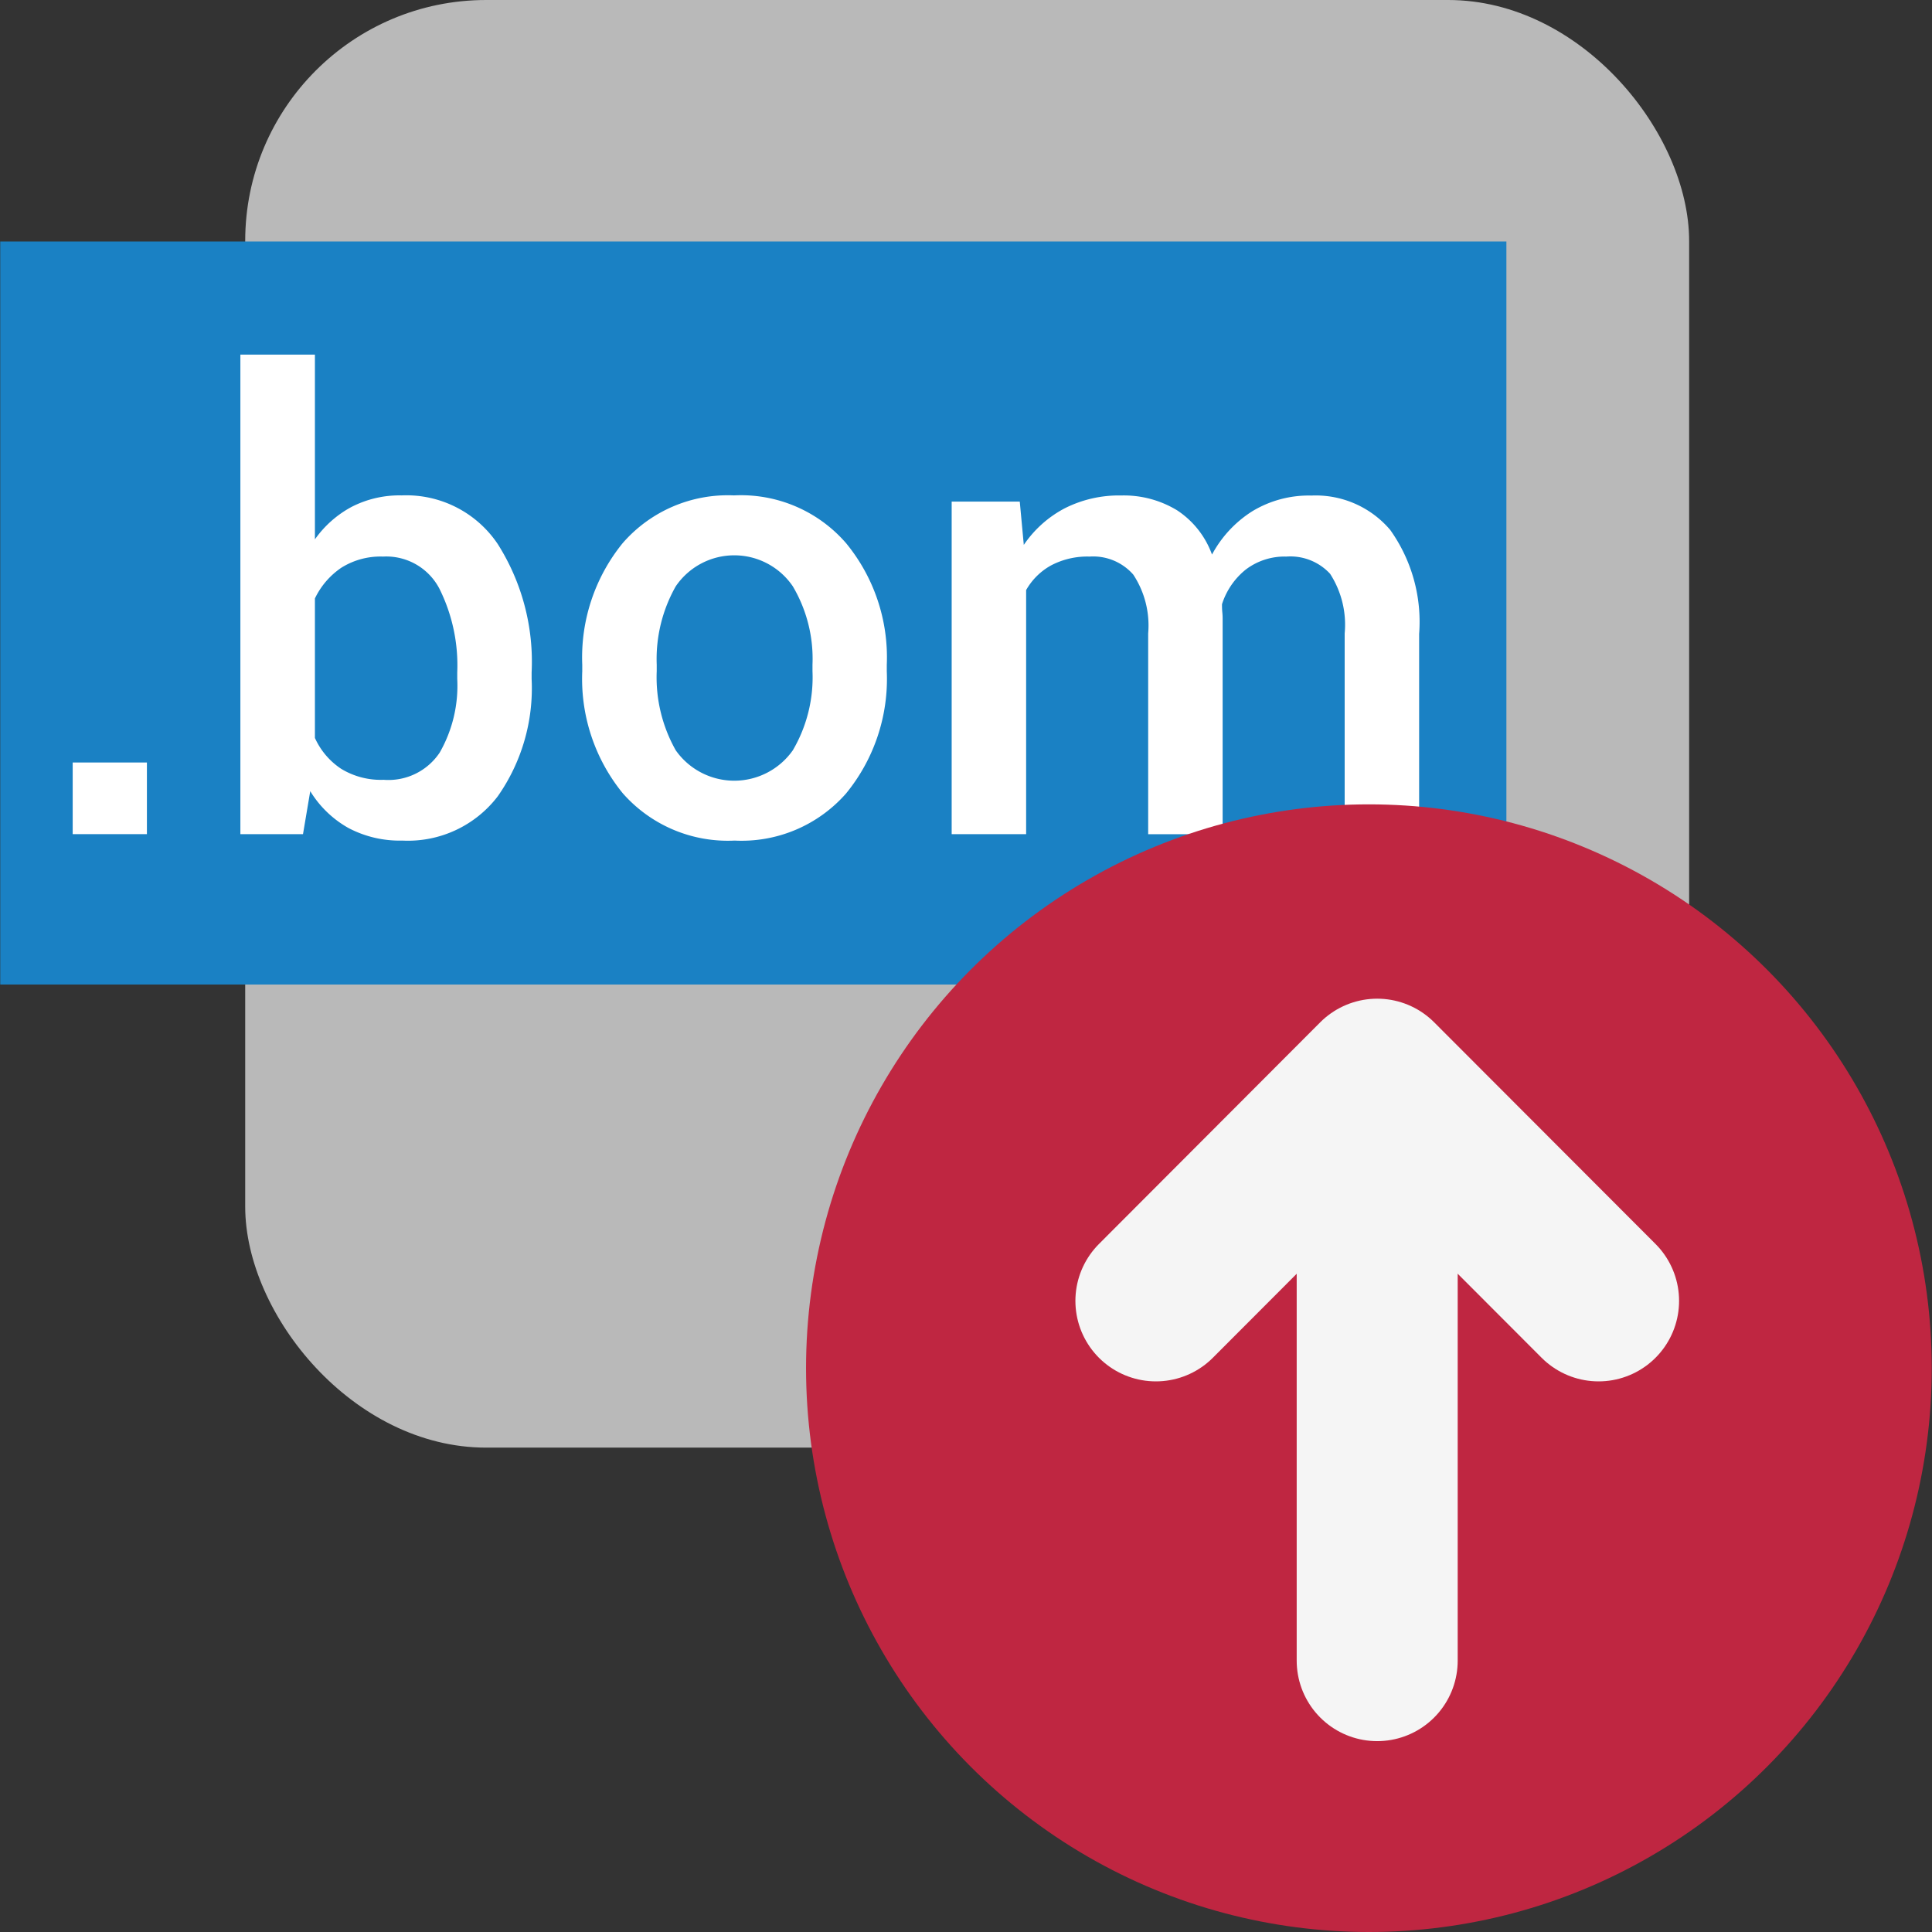
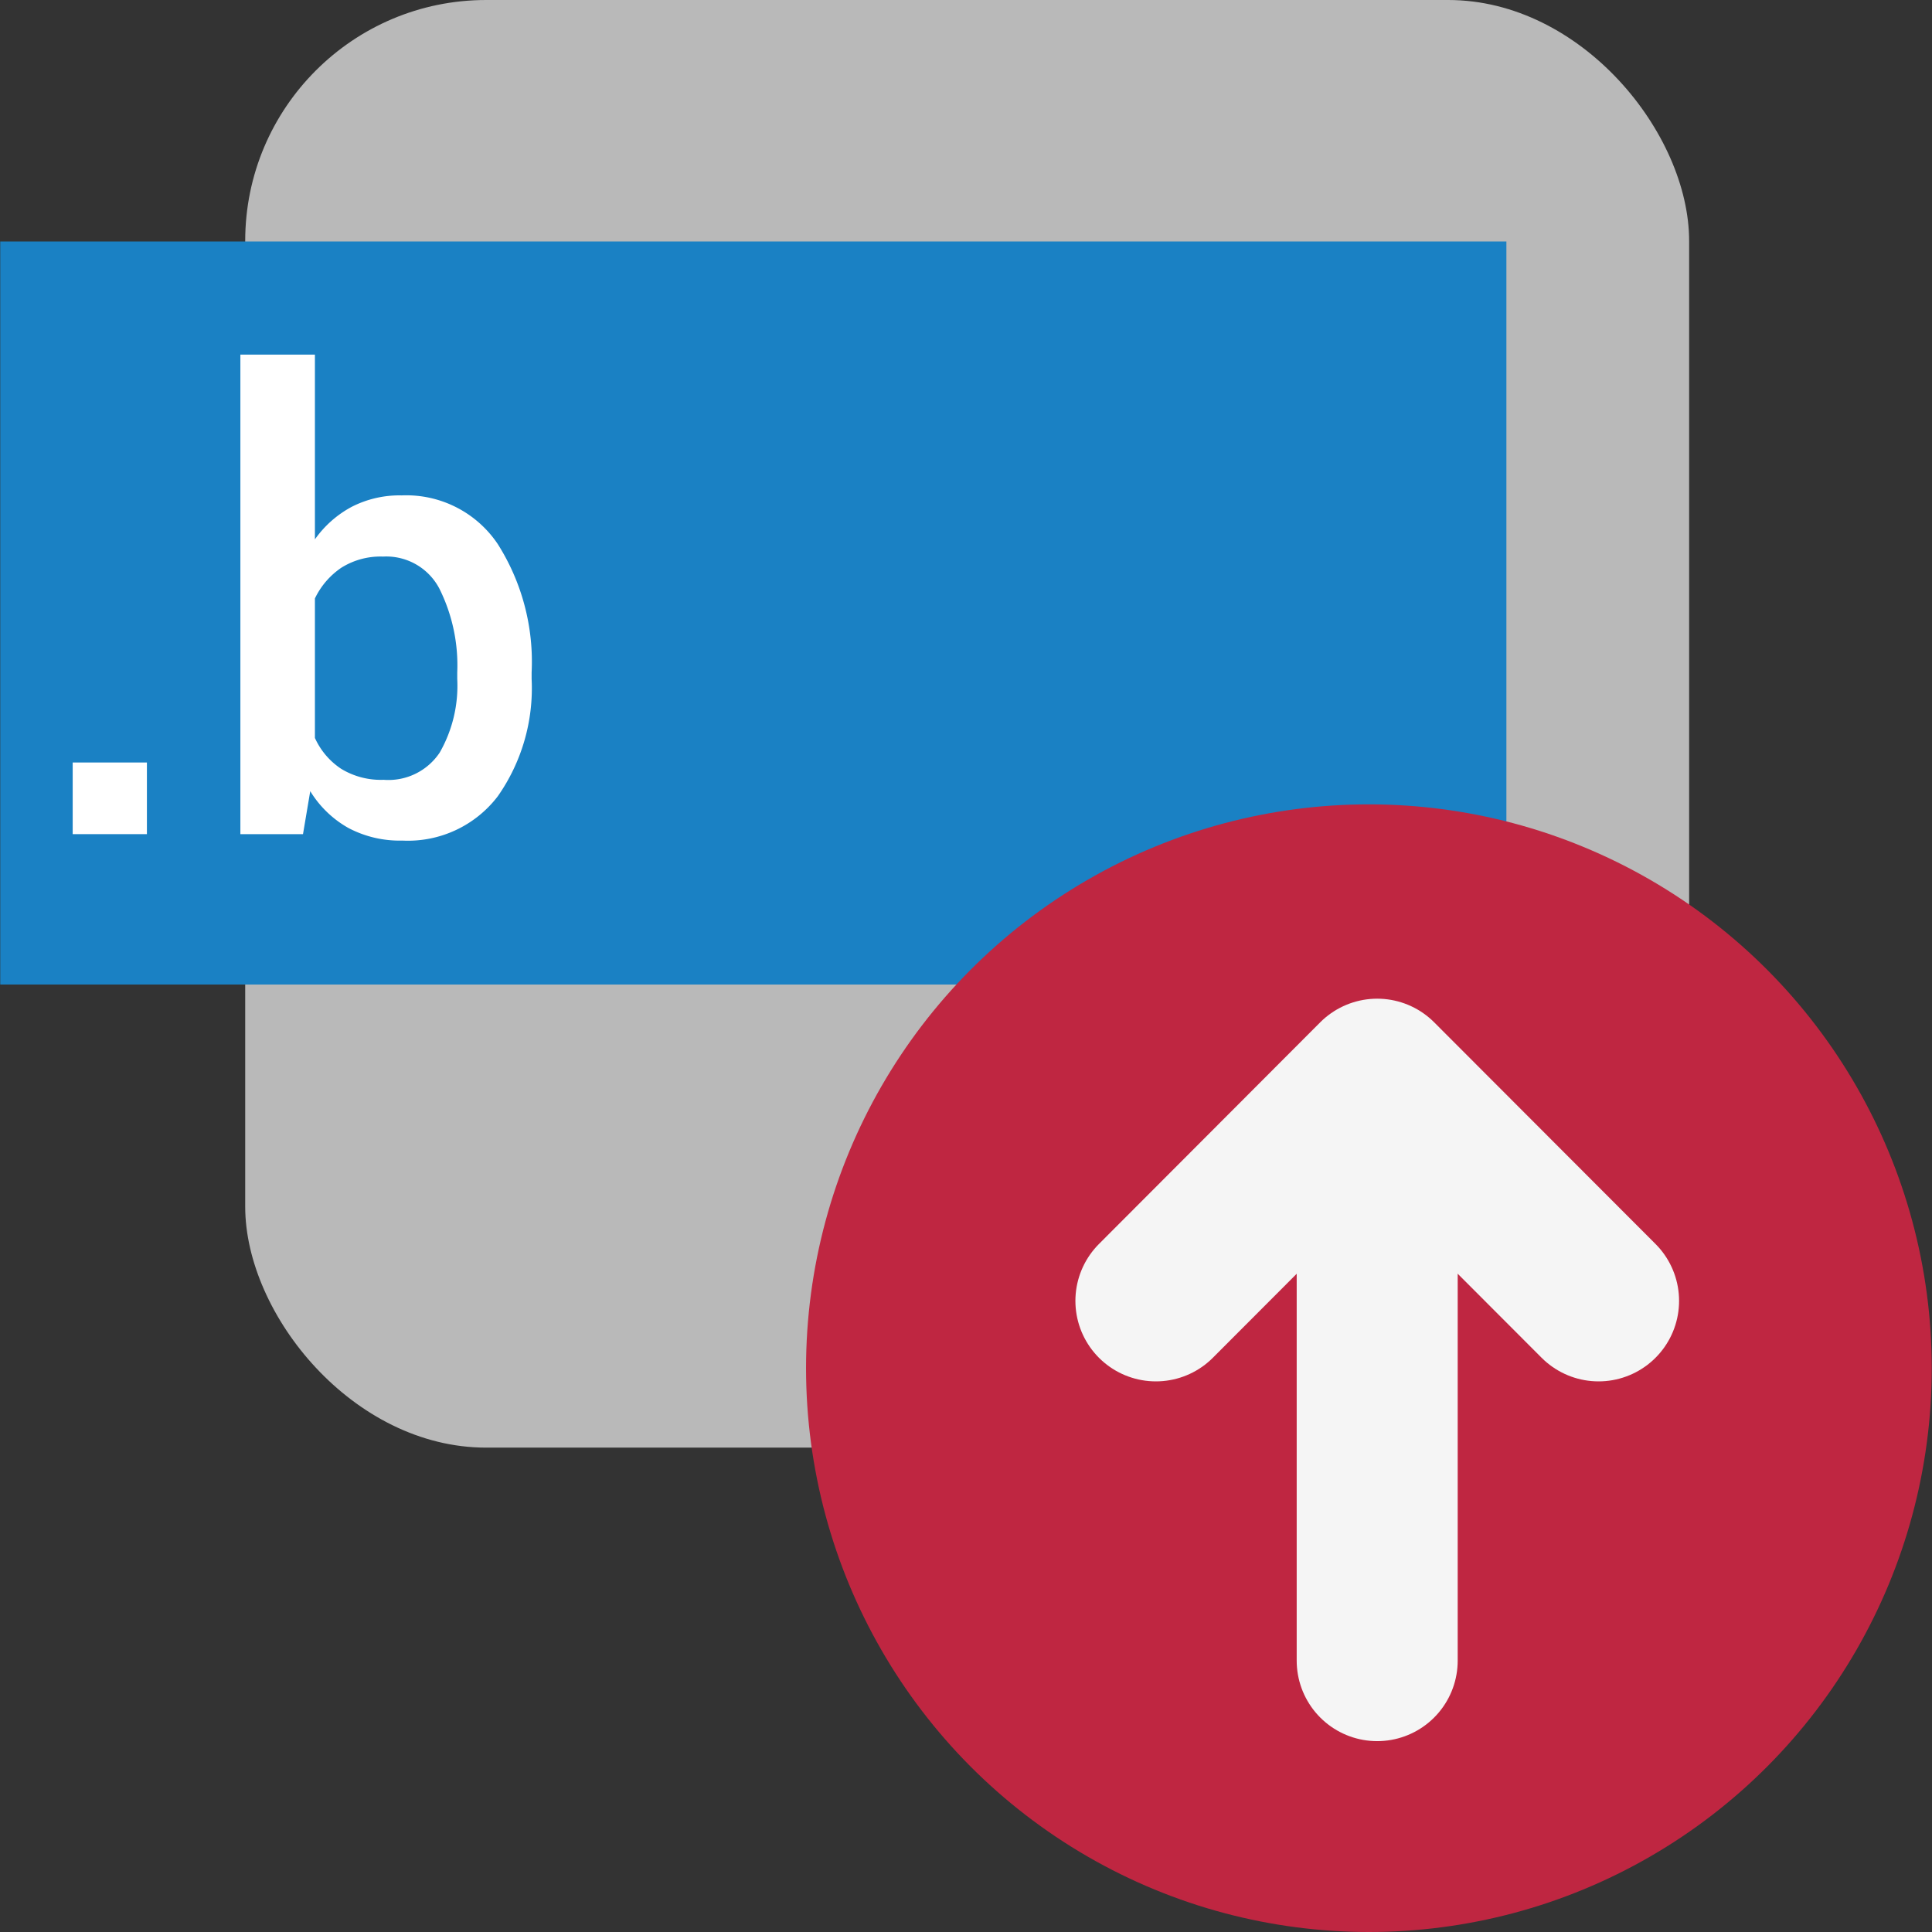
<svg xmlns="http://www.w3.org/2000/svg" xmlns:ns1="http://sodipodi.sourceforge.net/DTD/sodipodi-0.dtd" xmlns:ns2="http://www.inkscape.org/namespaces/inkscape" id="Слой_1" data-name="Слой 1" viewBox="0 0 24 24" version="1.1" ns1:docname="bom.svg" ns2:version="1.0.1 (3bc2e813f5, 2020-09-07)">
  <rect x="0" y="0" width="24" height="24" fill="#333333" stroke="none" />
  <ns1:namedview pagecolor="#ffffff" bordercolor="#666666" borderopacity="1" objecttolerance="10" gridtolerance="10" guidetolerance="10" ns2:pageopacity="0" ns2:pageshadow="2" ns2:window-width="1609" ns2:window-height="1286" id="namedview30" showgrid="true" ns2:zoom="27.961538" ns2:cx="3.3259971" ns2:cy="13" ns2:window-x="0" ns2:window-y="37" ns2:window-maximized="0" ns2:document-rotation="0" ns2:current-layer="Слой_1">
    <ns2:grid type="xygrid" id="grid_kicad" spacingx="0.5" spacingy="0.5" color="#9999ff" opacity="0.13" empspacing="2" />
  </ns1:namedview>
  <defs id="defs116228">
    <style id="style116226">.cls-1{fill:#b9b9b9;}.cls-2{fill:#1a81c4;}.cls-3{fill:#fff;}.cls-4{fill:#bf2641;}.cls-5{fill:none;stroke:#f5f5f5;stroke-linecap:round;stroke-linejoin:round;stroke-width:2px;}</style>
  </defs>
  <title id="title116230">bom</title>
  <rect class="cls-1" x="3.046" y="0" width="17.937" height="17.983" rx="2.993" id="rect116232" />
  <rect class="cls-2" x="0.003" y="3" width="18.71" height="9.23" id="rect116234" />
  <path class="cls-3" d="M 1.825,10.362 H 0.903 v -0.89 h 0.922 z" id="path116236" />
  <path class="cls-3" d="M 6.604,8.434 A 2.337,2.337 0 0 1 6.184,9.891 1.403,1.403 0 0 1 4.998,10.442 1.363,1.363 0 0 1 4.329,10.286 1.303,1.303 0 0 1 3.854,9.828 L 3.764,10.362 H 2.986 V 4.405 H 3.912 V 6.7 A 1.323,1.323 0 0 1 4.369,6.296 1.302,1.302 0 0 1 4.99,6.154 1.368,1.368 0 0 1 6.183,6.758 2.731,2.731 0 0 1 6.604,8.354 Z M 5.68,8.354 A 2.134,2.134 0 0 0 5.458,7.312 0.744,0.744 0 0 0 4.758,6.914 0.915,0.915 0 0 0 4.241,7.052 0.963,0.963 0 0 0 3.912,7.434 V 9.167 A 0.905,0.905 0 0 0 4.239,9.551 0.948,0.948 0 0 0 4.766,9.687 0.765,0.765 0 0 0 5.462,9.349 1.671,1.671 0 0 0 5.68,8.434 Z" id="path116238" />
-   <path class="cls-3" d="M 7.233,8.258 A 2.25,2.25 0 0 1 7.736,6.746 1.73,1.73 0 0 1 9.118,6.154 1.727,1.727 0 0 1 10.509,6.746 2.233,2.233 0 0 1 11.016,8.258 V 8.339 A 2.245,2.245 0 0 1 10.509,9.858 1.727,1.727 0 0 1 9.126,10.442 1.738,1.738 0 0 1 7.736,9.854 2.247,2.247 0 0 1 7.233,8.339 Z m 0.925,0.079 a 1.845,1.845 0 0 0 0.236,0.983 0.889,0.889 0 0 0 1.455,0 1.792,1.792 0 0 0 0.244,-0.983 v -0.08 a 1.769,1.769 0 0 0 -0.244,-0.973 0.879,0.879 0 0 0 -1.455,0 1.835,1.835 0 0 0 -0.236,0.973 z" id="path116240" />
-   <path class="cls-3" d="m 12.668,6.231 0.05,0.538 a 1.401,1.401 0 0 1 0.507,-0.454 1.491,1.491 0 0 1 0.704,-0.16 1.271,1.271 0 0 1 0.693,0.184 1.108,1.108 0 0 1 0.434,0.55 1.438,1.438 0 0 1 0.502,-0.539 1.353,1.353 0 0 1 0.731,-0.194 1.214,1.214 0 0 1 0.98,0.426 1.966,1.966 0 0 1 0.36,1.293 v 2.489 H 16.704 V 7.869 a 1.166,1.166 0 0 0 -0.181,-0.741 0.671,0.671 0 0 0 -0.543,-0.214 0.797,0.797 0 0 0 -0.503,0.16 0.904,0.904 0 0 0 -0.297,0.432 c 0,0.038 0.001,0.071 0.004,0.1 a 0.751,0.751 0 0 1 0.004,0.08 v 2.677 H 14.263 V 7.869 A 1.149,1.149 0 0 0 14.078,7.138 0.662,0.662 0 0 0 13.535,6.914 0.965,0.965 0 0 0 13.058,7.023 0.801,0.801 0 0 0 12.747,7.33 v 3.032 H 11.822 V 6.231 Z" id="path116242" />
  <ellipse class="cls-4" cx="17.005" cy="16.996" rx="6.992" ry="7.004" id="ellipse116244" />
  <line class="cls-5" x1="17.108" y1="13.625" x2="17.108" y2="20.629" id="line116246" />
  <polyline class="cls-5" points="15.359 17.16 18.108 14.406 20.858 17.16" id="polyline116248" transform="translate(-1,-1)" />
</svg>